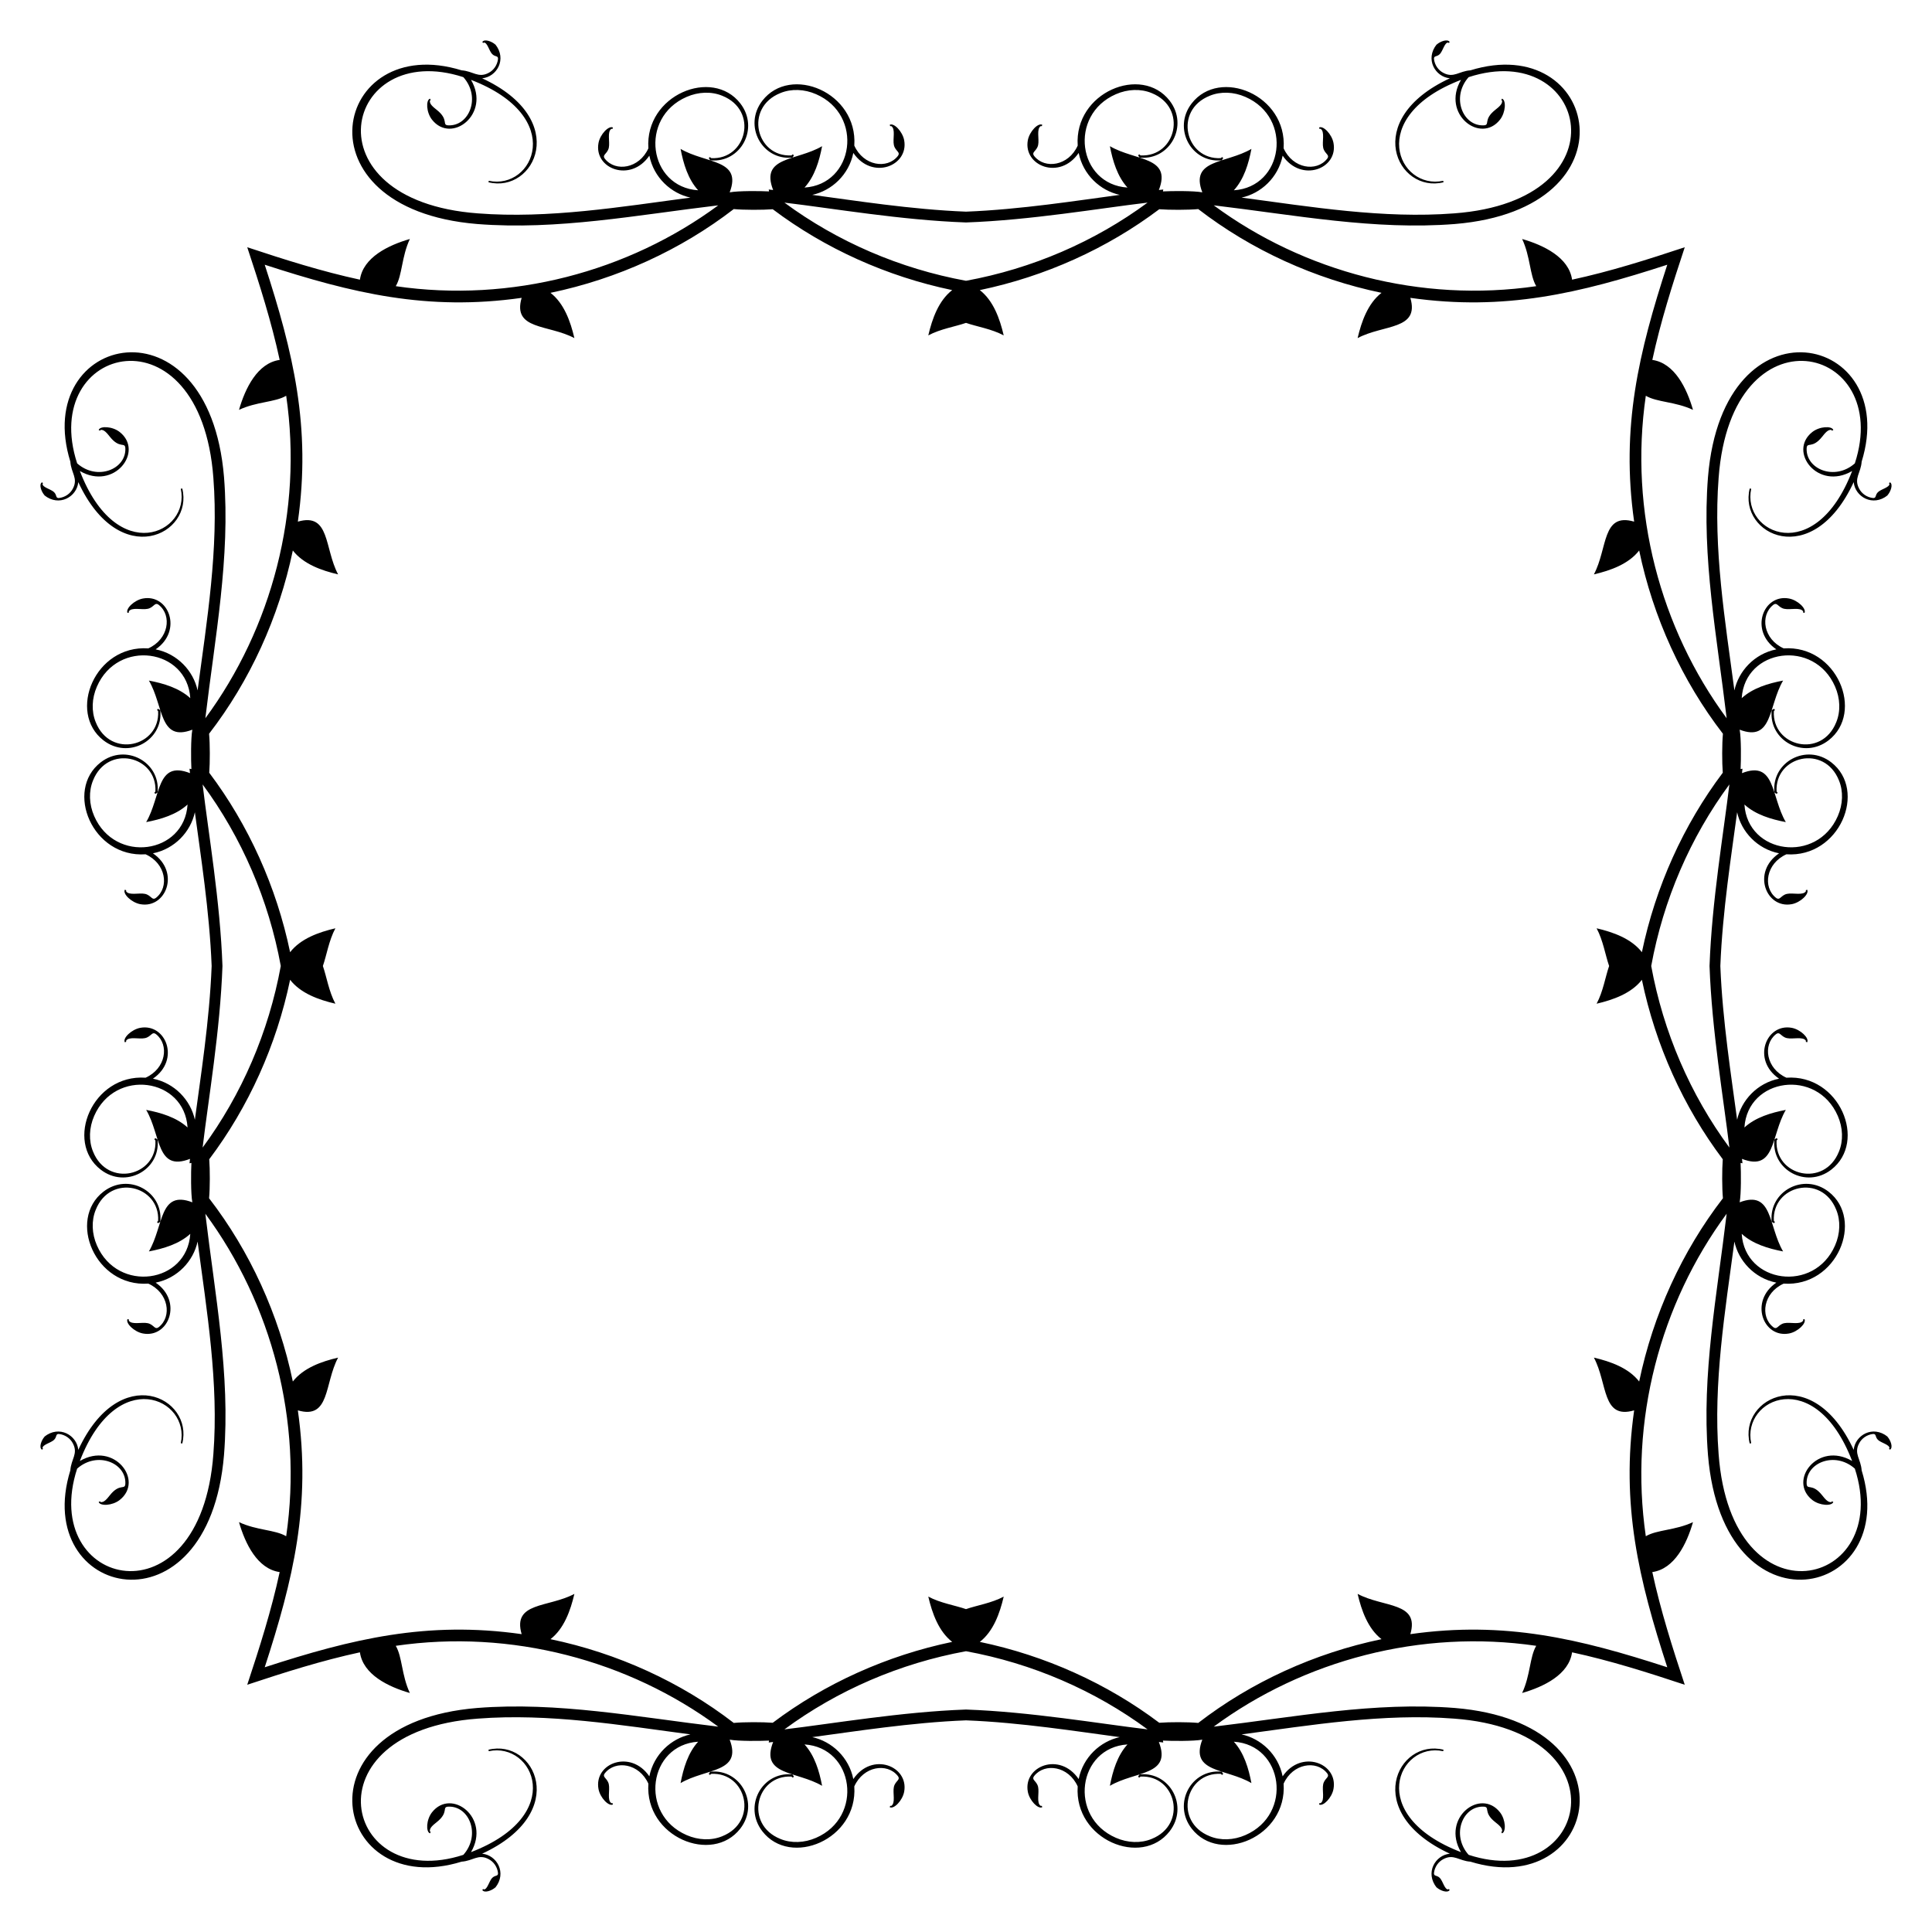
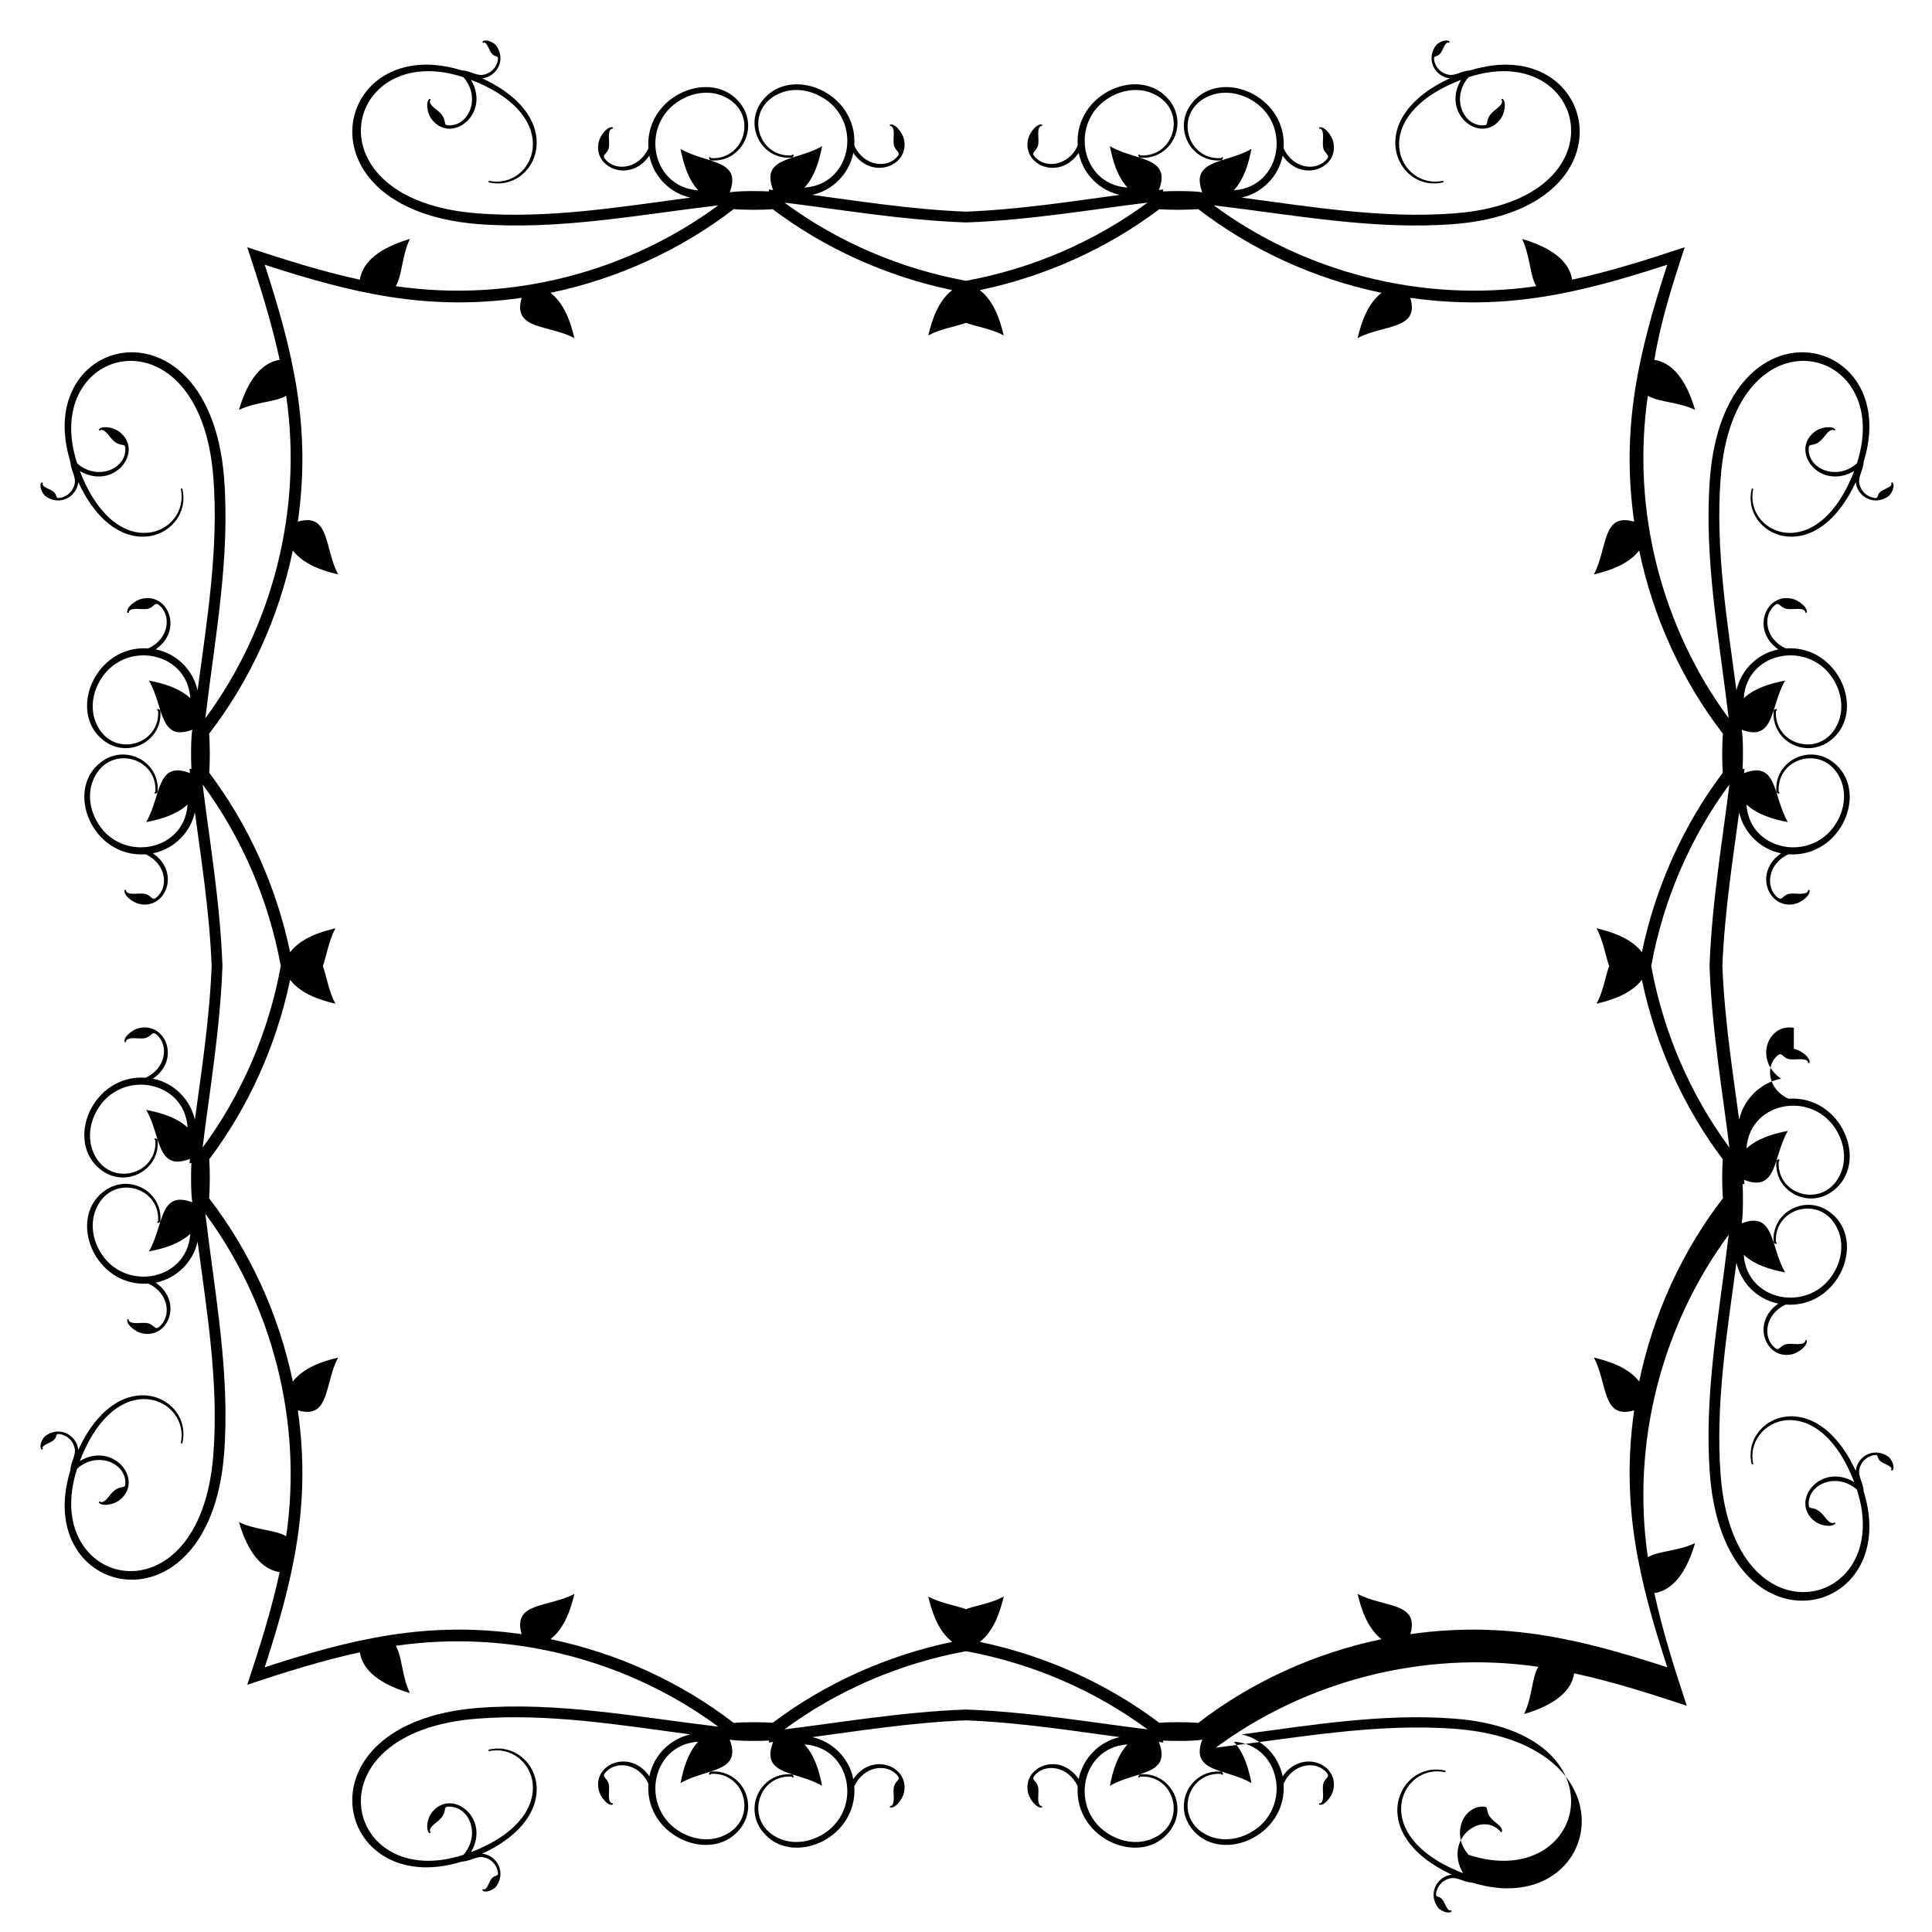
<svg xmlns="http://www.w3.org/2000/svg" version="1.1" id="Layer_1" x="0px" y="0px" viewBox="0 0 1669.899 1669.899" style="enable-background:new 0 0 1669.899 1669.899;" xml:space="preserve">
-   <path d="M1547.601,834.95c0.807,0.025,1.62,0.026,2.441,0C1549.221,834.924,1548.407,834.924,1547.601,834.95z M834.95,1547.601  c-0.025,0.807-0.026,1.62,0,2.441C834.975,1549.221,834.975,1548.407,834.95,1547.601z M122.299,834.95  c-0.807-0.025-1.621-0.026-2.441,0C120.678,834.975,121.492,834.975,122.299,834.95z M834.95,122.299  c0.025-0.807,0.026-1.621,0-2.441C834.924,120.678,834.924,121.492,834.95,122.299z M834.95,279.073  c9.426,3.286,21.945,5.142,32.593,10.811c-3.352-14.345-8.913-30.013-20.66-39.136c56.39-11.747,109.99-35.899,155.106-69.898  c8.732,0.674,24.994,0.695,33.702-0.139c45.803,35.325,100.545,60.337,158.405,72.391c-11.732,9.112-17.307,24.77-20.659,39.136  c22.513-11.996,53.707-6.848,45.588-34.789c81.689,11.602,146.351-4.015,222.065-28.64c-24.625,75.714-40.242,140.376-28.64,222.065  c-27.941-8.118-22.793,23.076-34.789,45.588c14.366-3.352,30.024-8.927,39.136-20.659c12.054,57.86,37.066,112.602,72.391,158.405  c-0.834,8.708-0.813,24.97-0.139,33.702c-33.999,45.115-58.151,98.716-69.898,155.106c-9.124-11.748-24.791-17.308-39.136-20.66  c5.669,10.648,7.525,23.167,10.811,32.593c-3.286,9.426-5.142,21.945-10.811,32.593c14.345-3.352,30.012-8.913,39.136-20.66  c11.747,56.39,35.899,109.99,69.898,155.106c-0.674,8.732-0.695,24.994,0.139,33.702c-35.325,45.803-60.337,100.545-72.391,158.405  c-9.112-11.732-24.77-17.307-39.136-20.659c11.996,22.513,6.848,53.707,34.789,45.588c-11.603,81.689,4.015,146.351,28.64,222.065  c-75.714-24.625-140.376-40.242-222.065-28.64c8.118-27.941-23.076-22.793-45.588-34.789c3.352,14.366,8.927,30.024,20.659,39.136  c-57.86,12.054-112.602,37.066-158.405,72.391c-8.708-0.834-24.97-0.813-33.702-0.139c-45.115-33.999-98.716-58.151-155.106-69.898  c11.748-9.124,17.308-24.791,20.66-39.136c-10.648,5.669-23.167,7.525-32.593,10.811c-9.426-3.286-21.945-5.142-32.593-10.811  c3.352,14.345,8.913,30.012,20.66,39.136c-56.39,11.747-109.99,35.899-155.106,69.898c-8.732-0.674-24.994-0.695-33.702,0.139  c-45.803-35.325-100.545-60.337-158.405-72.391c11.732-9.112,17.308-24.77,20.659-39.136c-22.513,11.996-53.707,6.848-45.588,34.789  c-81.689-11.603-146.351,4.015-222.065,28.64c24.625-75.714,40.242-140.376,28.64-222.065c27.941,8.118,22.793-23.076,34.789-45.588  c-14.366,3.352-30.024,8.927-39.136,20.659c-12.054-57.86-37.066-112.602-72.391-158.405c0.834-8.708,0.813-24.97,0.139-33.702  c33.999-45.115,58.151-98.716,69.898-155.106c9.124,11.748,24.791,17.308,39.136,20.66c-5.669-10.648-7.525-23.167-10.811-32.593  c3.286-9.426,5.142-21.945,10.811-32.593c-14.345,3.352-30.013,8.913-39.136,20.66c-11.747-56.39-35.899-109.99-69.898-155.106  c0.674-8.732,0.695-24.994-0.139-33.702c35.325-45.803,60.337-100.545,72.391-158.405c9.112,11.732,24.77,17.308,39.136,20.659  c-11.996-22.513-6.848-53.707-34.789-45.588c11.602-81.689-4.015-146.351-28.64-222.065c75.714,24.625,140.376,40.242,222.065,28.64  c-8.118,27.941,23.076,22.793,45.588,34.789c-3.352-14.366-8.927-30.024-20.659-39.136c57.86-12.054,112.602-37.066,158.405-72.391  c8.708,0.834,24.97,0.813,33.702,0.139c45.115,33.999,98.716,58.151,155.106,69.898c-11.748,9.124-17.308,24.791-20.66,39.136  C813.004,284.216,825.524,282.359,834.95,279.073z M1456.2,213.699c-32.208,10.679-64.455,20.927-97.39,28.034  c-2.742-19.272-24.536-29.794-43.164-35.161c7.214,15.395,6.445,31.007,12.178,40.786c-99.735,14.55-200.943-12.489-278.74-69.878  c70.017,8.304,138.984,21.665,208.469,16.137c159.188-13.179,123.519-166.885,13.349-132.826c-9.818,0.66-14.293,6.869-23.168,2.283  c-4.603-2.317-7.656-6.931-8.256-11.905c-0.396-3.452,2.637-1.66,5.302-4.754c2.401-2.787,3.935-9.645,6.821-9.645  c0.006,0,0.011,0,0.017,0l0.415,0.398l1.025-0.77c-1.667-3.188-8.532-0.482-11.245,2.11v-0.181  c-10.324,12.826-1.263,28.167,11.36,29.339c-77.407,35.918-45.091,99.854-5.465,89.86l-0.296-1.265  c-38.486,8.312-67.943-55.202,15.378-87.239c-17.288,29.557,16.93,55.815,33.728,34.401l0-0.001  c4.94-6.326,5.41-16.765,1.766-18.147l-0.654,1.1l0.665,0.571c0.559,2.887-2.749,5.516-5.95,8.061  c-10.673,8.484-4.145,13.022-9.848,13.331c-18.131,0.877-28.494-24.338-13.1-41.655c102.774-33.473,137.151,106.659-12.566,117.743  c-61.19,4.731-123.622-5.645-183.683-13.64c16.625-3.605,31.651-17.136,35.494-36.249c16.105,23.614,48.136,11.421,43.94-11.015  h-0.002c-1.385-7.439-8.834-15.229-12.47-13.301l0.396,1.217l0.867-0.122c3.988,2.334,1.192,11.314,2.314,16.394  c1.198,5.42,6.184,5.97,3.337,9.591c-9.163,11.495-29.613,8.49-37.541-9.1c3.132-46.141-55.299-70.065-79.484-38.788  c-16.708,21.606-0.259,51.516,25.593,49.189c0.307-0.028,0.567-0.179,0.711-0.415l0.97-1.583l-0.959-0.847l-1.161,0.928  c-30.466,1.61-41.233-41.265-9.462-53.933c9.322-3.824,20.539-3.452,30.778,1.023c41.407,18.031,32.873,77.928-10.001,80.701  c8.77-9.609,12.775-23.079,15.188-35.772c-21.89,12.86-53.423,8.794-42.453,37.548c-7.248-1.377-26.313-1.219-34.047-0.808  l0.312-1.642c-2.248,0.248-1.413,0.156-3.819,0.436c11.37-29.166-20.353-24.976-42.32-37.887  c2.408,12.69,6.424,26.169,15.187,35.772c-42.954-2.784-51.358-62.692-10.001-80.701c10.239-4.473,21.458-4.846,30.784-1.02  c31.607,12.601,21.172,55.531-9.469,53.93l-1.161-0.928l-0.96,0.846c0.82,1.34,0.961,1.934,1.68,1.999  c25.857,2.326,42.306-27.569,25.594-49.189c-24.269-31.381-82.6-7.264-79.485,38.789c-7.939,17.643-28.413,20.546-37.537,9.103  c-2.857-3.632,2.134-4.163,3.333-9.594c1.123-5.075-1.675-14.062,2.315-16.394l0.868,0.122l0.394-1.217  c-3.658-1.938-11.059,5.846-12.47,13.301H888.4c-4.153,22.201,27.626,34.951,43.939,11.016c3.79,18.835,18.58,32.57,35.493,36.248  c-36.149,4.813-85.421,12.661-132.882,14.509c-47.461-1.848-96.733-9.696-132.882-14.509c16.914-3.678,31.703-17.413,35.493-36.248  c16.313,23.936,48.092,11.185,43.939-11.016h-0.001c-1.41-7.455-8.812-15.239-12.47-13.301l0.394,1.217l0.868-0.122  c3.99,2.333,1.191,11.319,2.315,16.394c1.199,5.431,6.19,5.962,3.333,9.594c-9.124,11.443-29.597,8.54-37.537-9.103  c3.115-46.053-55.216-70.17-79.485-38.789c-16.712,21.62-0.262,51.515,25.594,49.189c0.718-0.065,0.86-0.66,1.68-1.999l-0.96-0.846  l-1.16,0.928c-30.641,1.601-41.076-41.33-9.469-53.93c9.326-3.827,20.545-3.453,30.784,1.02  c41.357,18.009,32.954,77.917-10.001,80.701c8.763-9.603,12.779-23.082,15.187-35.772c-21.967,12.911-53.69,8.721-42.32,37.887  c-2.406-0.28-1.571-0.188-3.819-0.436l0.312,1.642c-7.734-0.411-26.799-0.569-34.047,0.808  c10.969-28.753-20.564-24.688-42.453-37.548c2.413,12.693,6.418,26.163,15.188,35.772c-42.874-2.773-51.408-62.67-10.001-80.701  c10.238-4.475,21.456-4.846,30.778-1.023c31.771,12.668,21.004,55.542-9.462,53.933l-1.161-0.928l-0.959,0.847l0.97,1.583  c0.145,0.236,0.404,0.387,0.711,0.415c25.853,2.327,42.301-27.582,25.593-49.189c-24.185-31.277-82.616-7.353-79.484,38.788  c-7.928,17.589-28.378,20.595-37.541,9.1c-2.847-3.621,2.139-4.171,3.337-9.591c1.122-5.08-1.674-14.06,2.314-16.394l0.867,0.122  l0.396-1.217c-3.635-1.929-11.085,5.862-12.47,13.301h-0.002c-4.197,22.436,27.835,34.629,43.94,11.015  c3.843,19.113,18.869,32.644,35.494,36.249c-60.061,7.995-122.493,18.371-183.683,13.64  C263.353,173.342,297.73,33.21,400.504,66.683c15.394,17.317,5.031,42.532-13.1,41.655c-5.703-0.309,0.826-4.847-9.848-13.331  c-3.201-2.545-6.509-5.174-5.949-8.061l0.665-0.571l-0.654-1.1c-3.644,1.382-3.174,11.822,1.766,18.147l-0.001,0.001  c16.798,21.414,51.015-4.844,33.728-34.401c83.32,32.037,53.863,95.551,15.378,87.239l-0.296,1.265  c39.625,9.994,71.941-53.941-5.465-89.86c12.624-1.171,21.684-16.513,11.36-29.339v0.181c-2.713-2.592-9.578-5.298-11.245-2.11  l1.025,0.77l0.415-0.398c0.006,0,0.011,0,0.017,0c2.886,0,4.42,6.858,6.821,9.645c2.665,3.094,5.698,1.302,5.301,4.754  c-0.6,4.975-3.653,9.588-8.256,11.905c-8.875,4.586-13.35-1.622-23.168-2.283c-110.171-34.059-145.84,119.647,13.349,132.826  c69.485,5.527,138.452-7.834,208.469-16.137c-77.796,57.389-179.004,84.428-278.74,69.878c5.733-9.779,4.964-25.391,12.178-40.786  c-18.628,5.367-40.422,15.889-43.164,35.161c-32.934-7.107-65.181-17.355-97.39-28.034c10.679,32.209,20.927,64.455,28.034,97.39  c-19.272,2.742-29.794,24.537-35.161,43.164c15.395-7.214,31.007-6.445,40.786-12.178c14.55,99.735-12.489,200.943-69.878,278.74  c8.304-70.017,21.665-138.984,16.137-208.469C180.438,253.158,26.732,288.827,60.791,398.998c0.66,9.818,6.869,14.293,2.283,23.168  c-2.317,4.603-6.931,7.656-11.905,8.256c-3.452,0.396-1.66-2.637-4.754-5.301c-2.787-2.401-9.645-3.935-9.645-6.821  c0-0.006,0-0.011,0-0.017l0.398-0.415l-0.77-1.025c-3.188,1.667-0.482,8.532,2.11,11.245h-0.181  c12.826,10.324,28.167,1.263,29.339-11.36c35.918,77.407,99.854,45.091,89.86,5.465l-1.265,0.296  c8.312,38.486-55.202,67.943-87.239-15.378c29.557,17.288,55.815-16.93,34.401-33.728l-0.001,0.001  c-6.326-4.94-16.765-5.41-18.147-1.766l1.1,0.654l0.571-0.665c2.887-0.559,5.516,2.749,8.061,5.949  c8.484,10.673,13.022,4.145,13.331,9.848c0.877,18.131-24.338,28.494-41.655,13.1C33.21,297.73,173.342,263.353,184.426,413.071  c4.731,61.19-5.645,123.622-13.64,183.683c-3.605-16.625-17.136-31.651-36.249-35.494c23.614-16.105,11.421-48.136-11.015-43.94  v0.002c-7.439,1.385-15.229,8.834-13.301,12.47l1.217-0.396l-0.122-0.867c2.334-3.988,11.314-1.192,16.394-2.314  c5.42-1.198,5.97-6.184,9.591-3.337c11.495,9.163,8.49,29.613-9.1,37.541c-46.141-3.132-70.065,55.299-38.788,79.484  c21.606,16.708,51.516,0.259,49.189-25.593c-0.028-0.307-0.179-0.567-0.415-0.711l-1.583-0.97l-0.847,0.959l0.928,1.161  c1.61,30.466-41.265,41.233-53.933,9.462c-3.824-9.322-3.452-20.539,1.023-30.778c18.031-41.407,77.928-32.873,80.701,10.001  c-9.609-8.77-23.079-12.775-35.772-15.188c12.86,21.89,8.794,53.423,37.548,42.453c-1.377,7.248-1.219,26.313-0.808,34.047  l-1.642-0.312c0.248,2.248,0.156,1.413,0.436,3.819c-29.166-11.37-24.976,20.353-37.887,42.32  c12.69-2.408,26.169-6.424,35.772-15.187c-2.784,42.954-62.692,51.358-80.701,10.001c-4.473-10.239-4.846-21.458-1.02-30.784  c12.601-31.607,55.531-21.172,53.93,9.469l-0.928,1.16l0.846,0.96c1.34-0.82,1.934-0.962,1.999-1.68  c2.326-25.857-27.569-42.306-49.189-25.594c-31.381,24.269-7.264,82.6,38.789,79.485c17.643,7.939,20.546,28.413,9.103,37.537  c-3.632,2.857-4.163-2.134-9.594-3.333c-5.075-1.123-14.062,1.675-16.394-2.315l0.122-0.868l-1.217-0.394  c-1.938,3.658,5.846,11.059,13.301,12.47v0.001c22.201,4.153,34.951-27.626,11.016-43.939c18.835-3.79,32.57-18.579,36.248-35.493  c4.813,36.149,12.661,85.421,14.509,132.882c-1.848,47.462-9.696,96.733-14.509,132.882c-3.678-16.914-17.413-31.703-36.248-35.493  c23.936-16.313,11.185-48.092-11.016-43.939v0.001c-7.455,1.41-15.239,8.812-13.301,12.47l1.217-0.394l-0.122-0.868  c2.333-3.99,11.319-1.191,16.394-2.315c5.431-1.199,5.962-6.19,9.594-3.333c11.443,9.124,8.54,29.597-9.103,37.537  c-46.053-3.115-70.17,55.216-38.789,79.485c21.62,16.712,51.515,0.262,49.189-25.594c-0.065-0.718-0.66-0.86-1.999-1.68l-0.846,0.96  l0.928,1.161c1.601,30.641-41.33,41.076-53.93,9.469c-3.827-9.326-3.453-20.545,1.02-30.784  c18.009-41.357,77.917-32.954,80.701,10.001c-9.603-8.763-23.082-12.779-35.772-15.187c12.911,21.967,8.721,53.69,37.887,42.32  c-0.28,2.406-0.188,1.571-0.436,3.819l1.642-0.312c-0.411,7.734-0.569,26.799,0.808,34.047  c-28.753-10.969-24.688,20.564-37.548,42.453c12.693-2.413,26.163-6.418,35.772-15.188c-2.773,42.875-62.67,51.408-80.701,10.001  c-4.475-10.238-4.846-21.456-1.023-30.778c12.668-31.771,55.542-21.004,53.933,9.462l-0.928,1.161l0.847,0.959l1.583-0.97  c0.236-0.145,0.387-0.404,0.415-0.711c2.327-25.853-27.582-42.301-49.189-25.593c-31.277,24.185-7.353,82.616,38.788,79.484  c17.589,7.928,20.595,28.378,9.1,37.541c-3.621,2.847-4.171-2.139-9.591-3.337c-5.08-1.122-14.06,1.674-16.394-2.314l0.122-0.867  l-1.217-0.396c-1.929,3.635,5.862,11.085,13.301,12.47v0.002c22.436,4.197,34.629-27.835,11.015-43.94  c19.113-3.843,32.644-18.869,36.249-35.494c7.995,60.061,18.371,122.493,13.64,183.683  c-11.084,149.717-151.216,115.34-117.743,12.566c17.317-15.394,42.532-5.031,41.655,13.1c-0.309,5.703-4.847-0.826-13.331,9.848  c-2.545,3.201-5.174,6.509-8.061,5.95l-0.571-0.665l-1.1,0.654c1.382,3.644,11.822,3.174,18.147-1.766l0.001,0  c21.414-16.798-4.844-51.015-34.401-33.728c32.037-83.32,95.551-53.864,87.239-15.378l1.265,0.296  c9.994-39.625-53.941-71.941-89.86,5.465c-1.171-12.624-16.513-21.684-29.339-11.36h0.181c-2.592,2.713-5.298,9.578-2.11,11.245  l0.77-1.025l-0.398-0.415c0-0.006,0-0.011,0-0.017c0-2.886,6.858-4.42,9.645-6.821c3.094-2.665,1.302-5.698,4.754-5.302  c4.975,0.601,9.588,3.654,11.905,8.256c4.586,8.875-1.622,13.35-2.283,23.168c-34.059,110.171,119.647,145.84,132.826-13.349  c5.527-69.485-7.834-138.453-16.137-208.469c57.389,77.796,84.428,179.004,69.878,278.74c-9.779-5.733-25.391-4.964-40.786-12.178  c5.367,18.628,15.889,40.422,35.161,43.164c-7.107,32.934-17.355,65.181-28.034,97.39c32.209-10.679,64.455-20.927,97.39-28.034  c2.742,19.272,24.537,29.794,43.164,35.161c-7.214-15.395-6.445-31.007-12.178-40.786c99.735-14.55,200.943,12.489,278.74,69.878  c-70.017-8.304-138.984-21.665-208.469-16.137c-159.188,13.179-123.519,166.885-13.349,132.826  c9.818-0.66,14.293-6.869,23.168-2.282c4.603,2.317,7.656,6.93,8.256,11.905c0.396,3.452-2.637,1.66-5.301,4.754  c-2.401,2.787-3.935,9.645-6.821,9.645c-0.006,0-0.011,0-0.017,0l-0.415-0.398l-1.025,0.77c1.667,3.188,8.532,0.482,11.245-2.11  v0.181c10.324-12.826,1.263-28.167-11.36-29.339c77.407-35.918,45.091-99.854,5.465-89.86l0.296,1.265  c38.486-8.312,67.943,55.202-15.378,87.239c17.288-29.557-16.93-55.815-33.728-34.401l0.001,0c-4.94,6.326-5.41,16.765-1.766,18.147  l0.654-1.1l-0.665-0.571c-0.559-2.887,2.749-5.516,5.949-8.061c10.673-8.484,4.145-13.022,9.848-13.331  c18.131-0.877,28.494,24.338,13.1,41.655c-102.774,33.473-137.151-106.659,12.566-117.743c61.19-4.731,123.622,5.645,183.683,13.64  c-16.625,3.605-31.651,17.135-35.494,36.249c-16.105-23.614-48.136-11.421-43.94,11.015h0.002  c1.385,7.439,8.834,15.229,12.47,13.301l-0.396-1.217l-0.867,0.122c-3.988-2.334-1.192-11.314-2.314-16.394  c-1.198-5.42-6.184-5.97-3.337-9.591c9.163-11.495,29.613-8.49,37.541,9.1c-3.132,46.141,55.299,70.065,79.484,38.789  c16.708-21.606,0.259-51.516-25.593-49.189c-0.307,0.028-0.567,0.179-0.711,0.415l-0.97,1.583l0.959,0.847l1.161-0.928  c30.466-1.61,41.233,41.265,9.462,53.933c-9.322,3.824-20.539,3.453-30.778-1.023c-41.407-18.031-32.873-77.928,10.001-80.701  c-8.77,9.609-12.775,23.079-15.188,35.772c21.89-12.86,53.423-8.794,42.453-37.548c7.248,1.377,26.313,1.219,34.047,0.808  l-0.312,1.642c2.248-0.248,1.413-0.156,3.819-0.436c-11.37,29.166,20.353,24.976,42.32,37.887  c-2.408-12.69-6.424-26.169-15.187-35.772c42.954,2.784,51.358,62.692,10.001,80.702c-10.239,4.473-21.458,4.846-30.784,1.02  c-31.607-12.601-21.172-55.531,9.469-53.93l1.16,0.928l0.96-0.846c-0.82-1.339-0.962-1.934-1.68-1.999  c-25.857-2.326-42.306,27.569-25.594,49.189c24.269,31.381,82.6,7.264,79.485-38.789c7.939-17.643,28.413-20.547,37.537-9.103  c2.857,3.632-2.134,4.164-3.333,9.594c-1.123,5.075,1.675,14.062-2.315,16.394l-0.868-0.122l-0.394,1.217  c3.658,1.938,11.059-5.846,12.47-13.301h0.001c4.153-22.201-27.626-34.951-43.939-11.016c-3.79-18.835-18.579-32.57-35.493-36.248  c36.149-4.813,85.421-12.661,132.882-14.509c47.462,1.848,96.733,9.696,132.882,14.509c-16.914,3.678-31.703,17.413-35.493,36.248  c-16.313-23.936-48.092-11.185-43.939,11.016h0.001c1.41,7.455,8.812,15.239,12.47,13.301l-0.394-1.217l-0.868,0.122  c-3.99-2.333-1.191-11.319-2.315-16.394c-1.199-5.431-6.19-5.962-3.333-9.594c9.124-11.443,29.597-8.54,37.537,9.103  c-3.115,46.052,55.216,70.17,79.485,38.789c16.712-21.62,0.262-51.515-25.594-49.189c-0.718,0.065-0.86,0.66-1.68,1.999l0.96,0.846  l1.161-0.928c30.641-1.601,41.076,41.329,9.469,53.93c-9.326,3.827-20.545,3.453-30.784-1.02  c-41.357-18.009-32.954-77.917,10.001-80.702c-8.763,9.603-12.779,23.082-15.187,35.772c21.967-12.911,53.69-8.721,42.32-37.887  c2.406,0.28,1.571,0.188,3.819,0.436l-0.312-1.642c7.734,0.411,26.799,0.569,34.047-0.808  c-10.969,28.753,20.564,24.688,42.453,37.548c-2.413-12.693-6.418-26.163-15.188-35.772c42.875,2.773,51.408,62.67,10.001,80.701  c-10.238,4.475-21.456,4.846-30.778,1.023c-31.771-12.668-21.004-55.542,9.462-53.933l1.161,0.928l0.959-0.847l-0.97-1.583  c-0.145-0.236-0.404-0.387-0.711-0.415c-25.853-2.327-42.301,27.582-25.593,49.189c24.185,31.277,82.616,7.353,79.484-38.789  c7.928-17.589,28.378-20.595,37.541-9.1c2.847,3.621-2.139,4.171-3.337,9.591c-1.122,5.08,1.674,14.06-2.314,16.394l-0.867-0.122  l-0.396,1.217c3.635,1.929,11.085-5.861,12.47-13.301h0.002c4.197-22.436-27.835-34.629-43.94-11.015  c-3.843-19.113-18.869-32.644-35.494-36.249c60.061-7.995,122.493-18.371,183.683-13.64  c149.717,11.084,115.34,151.216,12.566,117.743c-15.394-17.317-5.031-42.532,13.1-41.655c5.703,0.309-0.826,4.847,9.848,13.331  c3.201,2.545,6.509,5.174,5.95,8.061l-0.665,0.571l0.654,1.1c3.644-1.382,3.174-11.822-1.766-18.147l0,0  c-16.798-21.414-51.015,4.844-33.728,34.401c-83.32-32.037-53.864-95.551-15.378-87.239l0.296-1.265  c-39.625-9.994-71.941,53.941,5.465,89.86c-12.624,1.171-21.684,16.512-11.36,29.339v-0.181c2.713,2.592,9.578,5.298,11.245,2.11  l-1.025-0.77l-0.415,0.398c-0.006,0-0.011,0-0.017,0c-2.886,0-4.42-6.858-6.821-9.645c-2.665-3.094-5.698-1.302-5.302-4.754  c0.601-4.975,3.654-9.588,8.256-11.905c8.875-4.586,13.35,1.622,23.168,2.282c110.171,34.059,145.84-119.647-13.349-132.826  c-69.485-5.527-138.453,7.834-208.469,16.137c77.796-57.389,179.004-84.428,278.74-69.878c-5.733,9.779-4.964,25.391-12.178,40.786  c18.628-5.367,40.422-15.889,43.164-35.161c32.934,7.107,65.181,17.355,97.39,28.034c-10.679-32.208-20.927-64.455-28.034-97.39  c19.272-2.742,29.794-24.536,35.161-43.164c-15.395,7.214-31.007,6.445-40.786,12.178c-14.55-99.735,12.489-200.943,69.878-278.74  c-8.304,70.017-21.665,138.984-16.137,208.469c13.179,159.188,166.885,123.519,132.826,13.349  c-0.66-9.818-6.869-14.293-2.282-23.168c2.317-4.603,6.93-7.656,11.905-8.256c3.452-0.396,1.66,2.637,4.754,5.302  c2.787,2.401,9.645,3.935,9.645,6.821c0,0.006,0,0.011,0,0.017l-0.398,0.415l0.77,1.025c3.188-1.667,0.482-8.532-2.11-11.245h0.181  c-12.826-10.324-28.167-1.263-29.339,11.36c-35.918-77.407-99.854-45.091-89.86-5.465l1.265-0.296  c-8.312-38.486,55.202-67.943,87.239,15.378c-29.557-17.288-55.815,16.93-34.401,33.728l0,0c6.326,4.94,16.765,5.41,18.147,1.766  l-1.1-0.654l-0.571,0.665c-2.887,0.559-5.516-2.749-8.061-5.95c-8.484-10.673-13.022-4.145-13.331-9.848  c-0.877-18.131,24.338-28.494,41.655-13.1c33.473,102.774-106.659,137.151-117.743-12.566c-4.731-61.19,5.645-123.622,13.64-183.683  c3.605,16.625,17.135,31.651,36.249,35.494c-23.614,16.105-11.421,48.136,11.015,43.94v-0.002  c7.439-1.385,15.229-8.834,13.301-12.47l-1.217,0.396l0.122,0.867c-2.334,3.988-11.314,1.192-16.394,2.314  c-5.42,1.198-5.97,6.184-9.591,3.337c-11.495-9.163-8.49-29.613,9.1-37.541c46.141,3.132,70.065-55.299,38.789-79.484  c-21.606-16.708-51.516-0.259-49.189,25.593c0.028,0.307,0.179,0.567,0.415,0.711l1.583,0.97l0.847-0.959l-0.928-1.161  c-1.61-30.466,41.265-41.233,53.933-9.462c3.824,9.322,3.453,20.539-1.023,30.778c-18.031,41.407-77.928,32.873-80.701-10.001  c9.609,8.77,23.079,12.775,35.772,15.188c-12.86-21.89-8.794-53.423-37.548-42.453c1.377-7.248,1.219-26.313,0.808-34.047  l1.642,0.312c-0.248-2.248-0.156-1.413-0.436-3.819c29.166,11.37,24.976-20.353,37.887-42.32  c-12.69,2.408-26.169,6.424-35.772,15.187c2.784-42.954,62.692-51.358,80.702-10.001c4.473,10.239,4.846,21.458,1.02,30.784  c-12.601,31.607-55.531,21.172-53.93-9.469l0.928-1.161l-0.846-0.96c-1.339,0.82-1.934,0.961-1.999,1.68  c-2.326,25.857,27.569,42.306,49.189,25.594c31.381-24.269,7.264-82.6-38.789-79.485c-17.643-7.939-20.547-28.413-9.103-37.537  c3.632-2.857,4.164,2.134,9.594,3.333c5.075,1.123,14.062-1.675,16.394,2.315l-0.122,0.868l1.217,0.394  c1.938-3.658-5.846-11.059-13.301-12.47V888.4c-22.201-4.153-34.951,27.626-11.016,43.939c-18.835,3.79-32.57,18.58-36.248,35.493  c-4.813-36.149-12.661-85.421-14.509-132.882c1.848-47.461,9.696-96.733,14.509-132.882c3.678,16.914,17.413,31.703,36.248,35.493  c-23.936,16.313-11.185,48.092,11.016,43.939v-0.001c7.455-1.41,15.239-8.812,13.301-12.47l-1.217,0.394l0.122,0.868  c-2.333,3.99-11.319,1.191-16.394,2.315c-5.431,1.199-5.962,6.19-9.594,3.333c-11.443-9.124-8.54-29.597,9.103-37.537  c46.052,3.115,70.17-55.216,38.789-79.485c-21.62-16.712-51.515-0.262-49.189,25.594c0.065,0.718,0.66,0.86,1.999,1.68l0.846-0.96  l-0.928-1.16c-1.601-30.641,41.329-41.076,53.93-9.469c3.827,9.326,3.453,20.545-1.02,30.784  c-18.009,41.357-77.917,32.954-80.702-10.001c9.603,8.763,23.082,12.779,35.772,15.187c-12.911-21.967-8.721-53.69-37.887-42.32  c0.28-2.406,0.188-1.571,0.436-3.819l-1.642,0.312c0.411-7.734,0.569-26.799-0.808-34.047  c28.753,10.969,24.688-20.564,37.548-42.453c-12.693,2.413-26.163,6.418-35.772,15.188c2.773-42.874,62.67-51.408,80.701-10.001  c4.475,10.238,4.846,21.456,1.023,30.778c-12.668,31.771-55.542,21.004-53.933-9.462l0.928-1.161l-0.847-0.959l-1.583,0.97  c-0.236,0.145-0.387,0.404-0.415,0.711c-2.327,25.853,27.582,42.301,49.189,25.593c31.277-24.185,7.353-82.616-38.789-79.484  c-17.589-7.928-20.595-28.378-9.1-37.541c3.621-2.847,4.171,2.139,9.591,3.337c5.08,1.122,14.06-1.674,16.394,2.314l-0.122,0.867  l1.217,0.396c1.929-3.635-5.861-11.085-13.301-12.47v-0.002c-22.436-4.197-34.629,27.835-11.015,43.94  c-19.113,3.843-32.644,18.869-36.249,35.494c-7.995-60.061-18.371-122.493-13.64-183.683  c11.084-149.717,151.216-115.34,117.743-12.566c-17.317,15.394-42.532,5.031-41.655-13.1c0.309-5.703,4.847,0.826,13.331-9.848  c2.545-3.201,5.174-6.509,8.061-5.949l0.571,0.665l1.1-0.654c-1.382-3.644-11.822-3.174-18.147,1.766l0-0.001  c-21.414,16.798,4.844,51.015,34.401,33.728c-32.037,83.32-95.551,53.863-87.239,15.378l-1.265-0.296  c-9.994,39.625,53.941,71.941,89.86-5.465c1.171,12.624,16.512,21.684,29.339,11.36h-0.181c2.592-2.713,5.298-9.578,2.11-11.245  l-0.77,1.025l0.398,0.415c0,0.006,0,0.011,0,0.017c0,2.886-6.858,4.42-9.645,6.821c-3.094,2.665-1.302,5.698-4.754,5.301  c-4.975-0.6-9.588-3.653-11.905-8.256c-4.586-8.875,1.622-13.35,2.282-23.168c34.059-110.171-119.647-145.84-132.826,13.349  c-5.527,69.485,7.834,138.452,16.137,208.469c-57.389-77.796-84.428-179.004-69.878-278.74c9.779,5.733,25.391,4.964,40.786,12.178  c-5.367-18.628-15.889-40.422-35.161-43.164C1435.273,278.155,1445.521,245.908,1456.2,213.699z M834.95,192.28  c55.948-1.969,115.112-12.192,156.945-17.154c-45.768,33.763-99.785,57.108-156.945,67.562  c-57.16-10.453-111.177-33.798-156.945-67.562C719.837,180.088,779.001,190.311,834.95,192.28z M192.28,834.95  c-1.969-55.948-12.192-115.112-17.154-156.945c33.763,45.768,57.108,99.785,67.562,156.945  c-10.453,57.16-33.798,111.177-67.562,156.945C180.088,950.062,190.311,890.898,192.28,834.95z M834.95,1477.619  c-55.948,1.969-115.112,12.192-156.945,17.154c45.768-33.763,99.785-57.108,156.945-67.562  c57.16,10.453,111.177,33.799,156.945,67.562C950.062,1489.811,890.898,1479.588,834.95,1477.619z M1477.619,834.95  c1.969,55.948,12.192,115.112,17.154,156.945c-33.763-45.768-57.108-99.785-67.562-156.945  c10.453-57.16,33.799-111.177,67.562-156.945C1489.811,719.837,1479.588,779.001,1477.619,834.95z" />
+   <path d="M1547.601,834.95c0.807,0.025,1.62,0.026,2.441,0C1549.221,834.924,1548.407,834.924,1547.601,834.95z M834.95,1547.601  c-0.025,0.807-0.026,1.62,0,2.441C834.975,1549.221,834.975,1548.407,834.95,1547.601z M122.299,834.95  c-0.807-0.025-1.621-0.026-2.441,0C120.678,834.975,121.492,834.975,122.299,834.95z M834.95,122.299  c0.025-0.807,0.026-1.621,0-2.441C834.924,120.678,834.924,121.492,834.95,122.299z M834.95,279.073  c9.426,3.286,21.945,5.142,32.593,10.811c-3.352-14.345-8.913-30.013-20.66-39.136c56.39-11.747,109.99-35.899,155.106-69.898  c8.732,0.674,24.994,0.695,33.702-0.139c45.803,35.325,100.545,60.337,158.405,72.391c-11.732,9.112-17.307,24.77-20.659,39.136  c22.513-11.996,53.707-6.848,45.588-34.789c81.689,11.602,146.351-4.015,222.065-28.64c-24.625,75.714-40.242,140.376-28.64,222.065  c-27.941-8.118-22.793,23.076-34.789,45.588c14.366-3.352,30.024-8.927,39.136-20.659c12.054,57.86,37.066,112.602,72.391,158.405  c-0.834,8.708-0.813,24.97-0.139,33.702c-33.999,45.115-58.151,98.716-69.898,155.106c-9.124-11.748-24.791-17.308-39.136-20.66  c5.669,10.648,7.525,23.167,10.811,32.593c-3.286,9.426-5.142,21.945-10.811,32.593c14.345-3.352,30.012-8.913,39.136-20.66  c11.747,56.39,35.899,109.99,69.898,155.106c-0.674,8.732-0.695,24.994,0.139,33.702c-35.325,45.803-60.337,100.545-72.391,158.405  c-9.112-11.732-24.77-17.307-39.136-20.659c11.996,22.513,6.848,53.707,34.789,45.588c-11.603,81.689,4.015,146.351,28.64,222.065  c-75.714-24.625-140.376-40.242-222.065-28.64c8.118-27.941-23.076-22.793-45.588-34.789c3.352,14.366,8.927,30.024,20.659,39.136  c-57.86,12.054-112.602,37.066-158.405,72.391c-8.708-0.834-24.97-0.813-33.702-0.139c-45.115-33.999-98.716-58.151-155.106-69.898  c11.748-9.124,17.308-24.791,20.66-39.136c-10.648,5.669-23.167,7.525-32.593,10.811c-9.426-3.286-21.945-5.142-32.593-10.811  c3.352,14.345,8.913,30.012,20.66,39.136c-56.39,11.747-109.99,35.899-155.106,69.898c-8.732-0.674-24.994-0.695-33.702,0.139  c-45.803-35.325-100.545-60.337-158.405-72.391c11.732-9.112,17.308-24.77,20.659-39.136c-22.513,11.996-53.707,6.848-45.588,34.789  c-81.689-11.603-146.351,4.015-222.065,28.64c24.625-75.714,40.242-140.376,28.64-222.065c27.941,8.118,22.793-23.076,34.789-45.588  c-14.366,3.352-30.024,8.927-39.136,20.659c-12.054-57.86-37.066-112.602-72.391-158.405c0.834-8.708,0.813-24.97,0.139-33.702  c33.999-45.115,58.151-98.716,69.898-155.106c9.124,11.748,24.791,17.308,39.136,20.66c-5.669-10.648-7.525-23.167-10.811-32.593  c3.286-9.426,5.142-21.945,10.811-32.593c-14.345,3.352-30.013,8.913-39.136,20.66c-11.747-56.39-35.899-109.99-69.898-155.106  c0.674-8.732,0.695-24.994-0.139-33.702c35.325-45.803,60.337-100.545,72.391-158.405c9.112,11.732,24.77,17.308,39.136,20.659  c-11.996-22.513-6.848-53.707-34.789-45.588c11.602-81.689-4.015-146.351-28.64-222.065c75.714,24.625,140.376,40.242,222.065,28.64  c-8.118,27.941,23.076,22.793,45.588,34.789c-3.352-14.366-8.927-30.024-20.659-39.136c57.86-12.054,112.602-37.066,158.405-72.391  c8.708,0.834,24.97,0.813,33.702,0.139c45.115,33.999,98.716,58.151,155.106,69.898c-11.748,9.124-17.308,24.791-20.66,39.136  C813.004,284.216,825.524,282.359,834.95,279.073z M1456.2,213.699c-32.208,10.679-64.455,20.927-97.39,28.034  c-2.742-19.272-24.536-29.794-43.164-35.161c7.214,15.395,6.445,31.007,12.178,40.786c-99.735,14.55-200.943-12.489-278.74-69.878  c70.017,8.304,138.984,21.665,208.469,16.137c159.188-13.179,123.519-166.885,13.349-132.826c-9.818,0.66-14.293,6.869-23.168,2.283  c-4.603-2.317-7.656-6.931-8.256-11.905c-0.396-3.452,2.637-1.66,5.302-4.754c2.401-2.787,3.935-9.645,6.821-9.645  c0.006,0,0.011,0,0.017,0l0.415,0.398l1.025-0.77c-1.667-3.188-8.532-0.482-11.245,2.11v-0.181  c-10.324,12.826-1.263,28.167,11.36,29.339c-77.407,35.918-45.091,99.854-5.465,89.86l-0.296-1.265  c-38.486,8.312-67.943-55.202,15.378-87.239c-17.288,29.557,16.93,55.815,33.728,34.401l0-0.001  c4.94-6.326,5.41-16.765,1.766-18.147l-0.654,1.1l0.665,0.571c0.559,2.887-2.749,5.516-5.95,8.061  c-10.673,8.484-4.145,13.022-9.848,13.331c-18.131,0.877-28.494-24.338-13.1-41.655c102.774-33.473,137.151,106.659-12.566,117.743  c-61.19,4.731-123.622-5.645-183.683-13.64c16.625-3.605,31.651-17.136,35.494-36.249c16.105,23.614,48.136,11.421,43.94-11.015  h-0.002c-1.385-7.439-8.834-15.229-12.47-13.301l0.396,1.217l0.867-0.122c3.988,2.334,1.192,11.314,2.314,16.394  c1.198,5.42,6.184,5.97,3.337,9.591c-9.163,11.495-29.613,8.49-37.541-9.1c3.132-46.141-55.299-70.065-79.484-38.788  c-16.708,21.606-0.259,51.516,25.593,49.189c0.307-0.028,0.567-0.179,0.711-0.415l0.97-1.583l-0.959-0.847l-1.161,0.928  c-30.466,1.61-41.233-41.265-9.462-53.933c9.322-3.824,20.539-3.452,30.778,1.023c41.407,18.031,32.873,77.928-10.001,80.701  c8.77-9.609,12.775-23.079,15.188-35.772c-21.89,12.86-53.423,8.794-42.453,37.548c-7.248-1.377-26.313-1.219-34.047-0.808  l0.312-1.642c-2.248,0.248-1.413,0.156-3.819,0.436c11.37-29.166-20.353-24.976-42.32-37.887  c2.408,12.69,6.424,26.169,15.187,35.772c-42.954-2.784-51.358-62.692-10.001-80.701c10.239-4.473,21.458-4.846,30.784-1.02  c31.607,12.601,21.172,55.531-9.469,53.93l-1.161-0.928l-0.96,0.846c0.82,1.34,0.961,1.934,1.68,1.999  c25.857,2.326,42.306-27.569,25.594-49.189c-24.269-31.381-82.6-7.264-79.485,38.789c-7.939,17.643-28.413,20.546-37.537,9.103  c-2.857-3.632,2.134-4.163,3.333-9.594c1.123-5.075-1.675-14.062,2.315-16.394l0.868,0.122l0.394-1.217  c-3.658-1.938-11.059,5.846-12.47,13.301H888.4c-4.153,22.201,27.626,34.951,43.939,11.016c3.79,18.835,18.58,32.57,35.493,36.248  c-36.149,4.813-85.421,12.661-132.882,14.509c-47.461-1.848-96.733-9.696-132.882-14.509c16.914-3.678,31.703-17.413,35.493-36.248  c16.313,23.936,48.092,11.185,43.939-11.016h-0.001c-1.41-7.455-8.812-15.239-12.47-13.301l0.394,1.217l0.868-0.122  c3.99,2.333,1.191,11.319,2.315,16.394c1.199,5.431,6.19,5.962,3.333,9.594c-9.124,11.443-29.597,8.54-37.537-9.103  c3.115-46.053-55.216-70.17-79.485-38.789c-16.712,21.62-0.262,51.515,25.594,49.189c0.718-0.065,0.86-0.66,1.68-1.999l-0.96-0.846  l-1.16,0.928c-30.641,1.601-41.076-41.33-9.469-53.93c9.326-3.827,20.545-3.453,30.784,1.02  c41.357,18.009,32.954,77.917-10.001,80.701c8.763-9.603,12.779-23.082,15.187-35.772c-21.967,12.911-53.69,8.721-42.32,37.887  c-2.406-0.28-1.571-0.188-3.819-0.436l0.312,1.642c-7.734-0.411-26.799-0.569-34.047,0.808  c10.969-28.753-20.564-24.688-42.453-37.548c2.413,12.693,6.418,26.163,15.188,35.772c-42.874-2.773-51.408-62.67-10.001-80.701  c10.238-4.475,21.456-4.846,30.778-1.023c31.771,12.668,21.004,55.542-9.462,53.933l-1.161-0.928l-0.959,0.847l0.97,1.583  c0.145,0.236,0.404,0.387,0.711,0.415c25.853,2.327,42.301-27.582,25.593-49.189c-24.185-31.277-82.616-7.353-79.484,38.788  c-7.928,17.589-28.378,20.595-37.541,9.1c-2.847-3.621,2.139-4.171,3.337-9.591c1.122-5.08-1.674-14.06,2.314-16.394l0.867,0.122  l0.396-1.217c-3.635-1.929-11.085,5.862-12.47,13.301h-0.002c-4.197,22.436,27.835,34.629,43.94,11.015  c3.843,19.113,18.869,32.644,35.494,36.249c-60.061,7.995-122.493,18.371-183.683,13.64  C263.353,173.342,297.73,33.21,400.504,66.683c15.394,17.317,5.031,42.532-13.1,41.655c-5.703-0.309,0.826-4.847-9.848-13.331  c-3.201-2.545-6.509-5.174-5.949-8.061l0.665-0.571l-0.654-1.1c-3.644,1.382-3.174,11.822,1.766,18.147l-0.001,0.001  c16.798,21.414,51.015-4.844,33.728-34.401c83.32,32.037,53.863,95.551,15.378,87.239l-0.296,1.265  c39.625,9.994,71.941-53.941-5.465-89.86c12.624-1.171,21.684-16.513,11.36-29.339v0.181c-2.713-2.592-9.578-5.298-11.245-2.11  l1.025,0.77l0.415-0.398c0.006,0,0.011,0,0.017,0c2.886,0,4.42,6.858,6.821,9.645c2.665,3.094,5.698,1.302,5.301,4.754  c-0.6,4.975-3.653,9.588-8.256,11.905c-8.875,4.586-13.35-1.622-23.168-2.283c-110.171-34.059-145.84,119.647,13.349,132.826  c69.485,5.527,138.452-7.834,208.469-16.137c-77.796,57.389-179.004,84.428-278.74,69.878c5.733-9.779,4.964-25.391,12.178-40.786  c-18.628,5.367-40.422,15.889-43.164,35.161c-32.934-7.107-65.181-17.355-97.39-28.034c10.679,32.209,20.927,64.455,28.034,97.39  c-19.272,2.742-29.794,24.537-35.161,43.164c15.395-7.214,31.007-6.445,40.786-12.178c14.55,99.735-12.489,200.943-69.878,278.74  c8.304-70.017,21.665-138.984,16.137-208.469C180.438,253.158,26.732,288.827,60.791,398.998c0.66,9.818,6.869,14.293,2.283,23.168  c-2.317,4.603-6.931,7.656-11.905,8.256c-3.452,0.396-1.66-2.637-4.754-5.301c-2.787-2.401-9.645-3.935-9.645-6.821  c0-0.006,0-0.011,0-0.017l0.398-0.415l-0.77-1.025c-3.188,1.667-0.482,8.532,2.11,11.245h-0.181  c12.826,10.324,28.167,1.263,29.339-11.36c35.918,77.407,99.854,45.091,89.86,5.465l-1.265,0.296  c8.312,38.486-55.202,67.943-87.239-15.378c29.557,17.288,55.815-16.93,34.401-33.728l-0.001,0.001  c-6.326-4.94-16.765-5.41-18.147-1.766l1.1,0.654l0.571-0.665c2.887-0.559,5.516,2.749,8.061,5.949  c8.484,10.673,13.022,4.145,13.331,9.848c0.877,18.131-24.338,28.494-41.655,13.1C33.21,297.73,173.342,263.353,184.426,413.071  c4.731,61.19-5.645,123.622-13.64,183.683c-3.605-16.625-17.136-31.651-36.249-35.494c23.614-16.105,11.421-48.136-11.015-43.94  v0.002c-7.439,1.385-15.229,8.834-13.301,12.47l1.217-0.396l-0.122-0.867c2.334-3.988,11.314-1.192,16.394-2.314  c5.42-1.198,5.97-6.184,9.591-3.337c11.495,9.163,8.49,29.613-9.1,37.541c-46.141-3.132-70.065,55.299-38.788,79.484  c21.606,16.708,51.516,0.259,49.189-25.593c-0.028-0.307-0.179-0.567-0.415-0.711l-1.583-0.97l-0.847,0.959l0.928,1.161  c1.61,30.466-41.265,41.233-53.933,9.462c-3.824-9.322-3.452-20.539,1.023-30.778c18.031-41.407,77.928-32.873,80.701,10.001  c-9.609-8.77-23.079-12.775-35.772-15.188c12.86,21.89,8.794,53.423,37.548,42.453c-1.377,7.248-1.219,26.313-0.808,34.047  l-1.642-0.312c0.248,2.248,0.156,1.413,0.436,3.819c-29.166-11.37-24.976,20.353-37.887,42.32  c12.69-2.408,26.169-6.424,35.772-15.187c-2.784,42.954-62.692,51.358-80.701,10.001c-4.473-10.239-4.846-21.458-1.02-30.784  c12.601-31.607,55.531-21.172,53.93,9.469l-0.928,1.16l0.846,0.96c1.34-0.82,1.934-0.962,1.999-1.68  c2.326-25.857-27.569-42.306-49.189-25.594c-31.381,24.269-7.264,82.6,38.789,79.485c17.643,7.939,20.546,28.413,9.103,37.537  c-3.632,2.857-4.163-2.134-9.594-3.333c-5.075-1.123-14.062,1.675-16.394-2.315l0.122-0.868l-1.217-0.394  c-1.938,3.658,5.846,11.059,13.301,12.47v0.001c22.201,4.153,34.951-27.626,11.016-43.939c18.835-3.79,32.57-18.579,36.248-35.493  c4.813,36.149,12.661,85.421,14.509,132.882c-1.848,47.462-9.696,96.733-14.509,132.882c-3.678-16.914-17.413-31.703-36.248-35.493  c23.936-16.313,11.185-48.092-11.016-43.939v0.001c-7.455,1.41-15.239,8.812-13.301,12.47l1.217-0.394l-0.122-0.868  c2.333-3.99,11.319-1.191,16.394-2.315c5.431-1.199,5.962-6.19,9.594-3.333c11.443,9.124,8.54,29.597-9.103,37.537  c-46.053-3.115-70.17,55.216-38.789,79.485c21.62,16.712,51.515,0.262,49.189-25.594c-0.065-0.718-0.66-0.86-1.999-1.68l-0.846,0.96  l0.928,1.161c1.601,30.641-41.33,41.076-53.93,9.469c-3.827-9.326-3.453-20.545,1.02-30.784  c18.009-41.357,77.917-32.954,80.701,10.001c-9.603-8.763-23.082-12.779-35.772-15.187c12.911,21.967,8.721,53.69,37.887,42.32  c-0.28,2.406-0.188,1.571-0.436,3.819l1.642-0.312c-0.411,7.734-0.569,26.799,0.808,34.047  c-28.753-10.969-24.688,20.564-37.548,42.453c12.693-2.413,26.163-6.418,35.772-15.188c-2.773,42.875-62.67,51.408-80.701,10.001  c-4.475-10.238-4.846-21.456-1.023-30.778c12.668-31.771,55.542-21.004,53.933,9.462l-0.928,1.161l0.847,0.959l1.583-0.97  c0.236-0.145,0.387-0.404,0.415-0.711c2.327-25.853-27.582-42.301-49.189-25.593c-31.277,24.185-7.353,82.616,38.788,79.484  c17.589,7.928,20.595,28.378,9.1,37.541c-3.621,2.847-4.171-2.139-9.591-3.337c-5.08-1.122-14.06,1.674-16.394-2.314l0.122-0.867  l-1.217-0.396c-1.929,3.635,5.862,11.085,13.301,12.47v0.002c22.436,4.197,34.629-27.835,11.015-43.94  c19.113-3.843,32.644-18.869,36.249-35.494c7.995,60.061,18.371,122.493,13.64,183.683  c-11.084,149.717-151.216,115.34-117.743,12.566c17.317-15.394,42.532-5.031,41.655,13.1c-0.309,5.703-4.847-0.826-13.331,9.848  c-2.545,3.201-5.174,6.509-8.061,5.95l-0.571-0.665l-1.1,0.654c1.382,3.644,11.822,3.174,18.147-1.766l0.001,0  c21.414-16.798-4.844-51.015-34.401-33.728c32.037-83.32,95.551-53.864,87.239-15.378l1.265,0.296  c9.994-39.625-53.941-71.941-89.86,5.465c-1.171-12.624-16.513-21.684-29.339-11.36h0.181c-2.592,2.713-5.298,9.578-2.11,11.245  l0.77-1.025l-0.398-0.415c0-0.006,0-0.011,0-0.017c0-2.886,6.858-4.42,9.645-6.821c3.094-2.665,1.302-5.698,4.754-5.302  c4.975,0.601,9.588,3.654,11.905,8.256c4.586,8.875-1.622,13.35-2.283,23.168c-34.059,110.171,119.647,145.84,132.826-13.349  c5.527-69.485-7.834-138.453-16.137-208.469c57.389,77.796,84.428,179.004,69.878,278.74c-9.779-5.733-25.391-4.964-40.786-12.178  c5.367,18.628,15.889,40.422,35.161,43.164c-7.107,32.934-17.355,65.181-28.034,97.39c32.209-10.679,64.455-20.927,97.39-28.034  c2.742,19.272,24.537,29.794,43.164,35.161c-7.214-15.395-6.445-31.007-12.178-40.786c99.735-14.55,200.943,12.489,278.74,69.878  c-70.017-8.304-138.984-21.665-208.469-16.137c-159.188,13.179-123.519,166.885-13.349,132.826  c9.818-0.66,14.293-6.869,23.168-2.282c4.603,2.317,7.656,6.93,8.256,11.905c0.396,3.452-2.637,1.66-5.301,4.754  c-2.401,2.787-3.935,9.645-6.821,9.645c-0.006,0-0.011,0-0.017,0l-0.415-0.398l-1.025,0.77c1.667,3.188,8.532,0.482,11.245-2.11  v0.181c10.324-12.826,1.263-28.167-11.36-29.339c77.407-35.918,45.091-99.854,5.465-89.86l0.296,1.265  c38.486-8.312,67.943,55.202-15.378,87.239c17.288-29.557-16.93-55.815-33.728-34.401l0.001,0c-4.94,6.326-5.41,16.765-1.766,18.147  l0.654-1.1l-0.665-0.571c-0.559-2.887,2.749-5.516,5.949-8.061c10.673-8.484,4.145-13.022,9.848-13.331  c18.131-0.877,28.494,24.338,13.1,41.655c-102.774,33.473-137.151-106.659,12.566-117.743c61.19-4.731,123.622,5.645,183.683,13.64  c-16.625,3.605-31.651,17.135-35.494,36.249c-16.105-23.614-48.136-11.421-43.94,11.015h0.002  c1.385,7.439,8.834,15.229,12.47,13.301l-0.396-1.217l-0.867,0.122c-3.988-2.334-1.192-11.314-2.314-16.394  c-1.198-5.42-6.184-5.97-3.337-9.591c9.163-11.495,29.613-8.49,37.541,9.1c-3.132,46.141,55.299,70.065,79.484,38.789  c16.708-21.606,0.259-51.516-25.593-49.189c-0.307,0.028-0.567,0.179-0.711,0.415l-0.97,1.583l0.959,0.847l1.161-0.928  c30.466-1.61,41.233,41.265,9.462,53.933c-9.322,3.824-20.539,3.453-30.778-1.023c-41.407-18.031-32.873-77.928,10.001-80.701  c-8.77,9.609-12.775,23.079-15.188,35.772c21.89-12.86,53.423-8.794,42.453-37.548c7.248,1.377,26.313,1.219,34.047,0.808  l-0.312,1.642c2.248-0.248,1.413-0.156,3.819-0.436c-11.37,29.166,20.353,24.976,42.32,37.887  c-2.408-12.69-6.424-26.169-15.187-35.772c42.954,2.784,51.358,62.692,10.001,80.702c-10.239,4.473-21.458,4.846-30.784,1.02  c-31.607-12.601-21.172-55.531,9.469-53.93l1.16,0.928l0.96-0.846c-0.82-1.339-0.962-1.934-1.68-1.999  c-25.857-2.326-42.306,27.569-25.594,49.189c24.269,31.381,82.6,7.264,79.485-38.789c7.939-17.643,28.413-20.547,37.537-9.103  c2.857,3.632-2.134,4.164-3.333,9.594c-1.123,5.075,1.675,14.062-2.315,16.394l-0.868-0.122l-0.394,1.217  c3.658,1.938,11.059-5.846,12.47-13.301h0.001c4.153-22.201-27.626-34.951-43.939-11.016c-3.79-18.835-18.579-32.57-35.493-36.248  c36.149-4.813,85.421-12.661,132.882-14.509c47.462,1.848,96.733,9.696,132.882,14.509c-16.914,3.678-31.703,17.413-35.493,36.248  c-16.313-23.936-48.092-11.185-43.939,11.016h0.001c1.41,7.455,8.812,15.239,12.47,13.301l-0.394-1.217l-0.868,0.122  c-3.99-2.333-1.191-11.319-2.315-16.394c-1.199-5.431-6.19-5.962-3.333-9.594c9.124-11.443,29.597-8.54,37.537,9.103  c-3.115,46.052,55.216,70.17,79.485,38.789c16.712-21.62,0.262-51.515-25.594-49.189c-0.718,0.065-0.86,0.66-1.68,1.999l0.96,0.846  l1.161-0.928c30.641-1.601,41.076,41.329,9.469,53.93c-9.326,3.827-20.545,3.453-30.784-1.02  c-41.357-18.009-32.954-77.917,10.001-80.702c-8.763,9.603-12.779,23.082-15.187,35.772c21.967-12.911,53.69-8.721,42.32-37.887  c2.406,0.28,1.571,0.188,3.819,0.436l-0.312-1.642c7.734,0.411,26.799,0.569,34.047-0.808  c-10.969,28.753,20.564,24.688,42.453,37.548c-2.413-12.693-6.418-26.163-15.188-35.772c42.875,2.773,51.408,62.67,10.001,80.701  c-10.238,4.475-21.456,4.846-30.778,1.023c-31.771-12.668-21.004-55.542,9.462-53.933l1.161,0.928l0.959-0.847l-0.97-1.583  c-0.145-0.236-0.404-0.387-0.711-0.415c-25.853-2.327-42.301,27.582-25.593,49.189c24.185,31.277,82.616,7.353,79.484-38.789  c7.928-17.589,28.378-20.595,37.541-9.1c2.847,3.621-2.139,4.171-3.337,9.591c-1.122,5.08,1.674,14.06-2.314,16.394l-0.867-0.122  l-0.396,1.217c3.635,1.929,11.085-5.861,12.47-13.301h0.002c4.197-22.436-27.835-34.629-43.94-11.015  c-3.843-19.113-18.869-32.644-35.494-36.249c60.061-7.995,122.493-18.371,183.683-13.64  c149.717,11.084,115.34,151.216,12.566,117.743c-15.394-17.317-5.031-42.532,13.1-41.655c5.703,0.309-0.826,4.847,9.848,13.331  c3.201,2.545,6.509,5.174,5.95,8.061l-0.665,0.571l0.654,1.1l0,0  c-16.798-21.414-51.015,4.844-33.728,34.401c-83.32-32.037-53.864-95.551-15.378-87.239l0.296-1.265  c-39.625-9.994-71.941,53.941,5.465,89.86c-12.624,1.171-21.684,16.512-11.36,29.339v-0.181c2.713,2.592,9.578,5.298,11.245,2.11  l-1.025-0.77l-0.415,0.398c-0.006,0-0.011,0-0.017,0c-2.886,0-4.42-6.858-6.821-9.645c-2.665-3.094-5.698-1.302-5.302-4.754  c0.601-4.975,3.654-9.588,8.256-11.905c8.875-4.586,13.35,1.622,23.168,2.282c110.171,34.059,145.84-119.647-13.349-132.826  c-69.485-5.527-138.453,7.834-208.469,16.137c77.796-57.389,179.004-84.428,278.74-69.878c-5.733,9.779-4.964,25.391-12.178,40.786  c18.628-5.367,40.422-15.889,43.164-35.161c32.934,7.107,65.181,17.355,97.39,28.034c-10.679-32.208-20.927-64.455-28.034-97.39  c19.272-2.742,29.794-24.536,35.161-43.164c-15.395,7.214-31.007,6.445-40.786,12.178c-14.55-99.735,12.489-200.943,69.878-278.74  c-8.304,70.017-21.665,138.984-16.137,208.469c13.179,159.188,166.885,123.519,132.826,13.349  c-0.66-9.818-6.869-14.293-2.282-23.168c2.317-4.603,6.93-7.656,11.905-8.256c3.452-0.396,1.66,2.637,4.754,5.302  c2.787,2.401,9.645,3.935,9.645,6.821c0,0.006,0,0.011,0,0.017l-0.398,0.415l0.77,1.025c3.188-1.667,0.482-8.532-2.11-11.245h0.181  c-12.826-10.324-28.167-1.263-29.339,11.36c-35.918-77.407-99.854-45.091-89.86-5.465l1.265-0.296  c-8.312-38.486,55.202-67.943,87.239,15.378c-29.557-17.288-55.815,16.93-34.401,33.728l0,0c6.326,4.94,16.765,5.41,18.147,1.766  l-1.1-0.654l-0.571,0.665c-2.887,0.559-5.516-2.749-8.061-5.95c-8.484-10.673-13.022-4.145-13.331-9.848  c-0.877-18.131,24.338-28.494,41.655-13.1c33.473,102.774-106.659,137.151-117.743-12.566c-4.731-61.19,5.645-123.622,13.64-183.683  c3.605,16.625,17.135,31.651,36.249,35.494c-23.614,16.105-11.421,48.136,11.015,43.94v-0.002  c7.439-1.385,15.229-8.834,13.301-12.47l-1.217,0.396l0.122,0.867c-2.334,3.988-11.314,1.192-16.394,2.314  c-5.42,1.198-5.97,6.184-9.591,3.337c-11.495-9.163-8.49-29.613,9.1-37.541c46.141,3.132,70.065-55.299,38.789-79.484  c-21.606-16.708-51.516-0.259-49.189,25.593c0.028,0.307,0.179,0.567,0.415,0.711l1.583,0.97l0.847-0.959l-0.928-1.161  c-1.61-30.466,41.265-41.233,53.933-9.462c3.824,9.322,3.453,20.539-1.023,30.778c-18.031,41.407-77.928,32.873-80.701-10.001  c9.609,8.77,23.079,12.775,35.772,15.188c-12.86-21.89-8.794-53.423-37.548-42.453c1.377-7.248,1.219-26.313,0.808-34.047  l1.642,0.312c-0.248-2.248-0.156-1.413-0.436-3.819c29.166,11.37,24.976-20.353,37.887-42.32  c-12.69,2.408-26.169,6.424-35.772,15.187c2.784-42.954,62.692-51.358,80.702-10.001c4.473,10.239,4.846,21.458,1.02,30.784  c-12.601,31.607-55.531,21.172-53.93-9.469l0.928-1.161l-0.846-0.96c-1.339,0.82-1.934,0.961-1.999,1.68  c-2.326,25.857,27.569,42.306,49.189,25.594c31.381-24.269,7.264-82.6-38.789-79.485c-17.643-7.939-20.547-28.413-9.103-37.537  c3.632-2.857,4.164,2.134,9.594,3.333c5.075,1.123,14.062-1.675,16.394,2.315l-0.122,0.868l1.217,0.394  c1.938-3.658-5.846-11.059-13.301-12.47V888.4c-22.201-4.153-34.951,27.626-11.016,43.939c-18.835,3.79-32.57,18.58-36.248,35.493  c-4.813-36.149-12.661-85.421-14.509-132.882c1.848-47.461,9.696-96.733,14.509-132.882c3.678,16.914,17.413,31.703,36.248,35.493  c-23.936,16.313-11.185,48.092,11.016,43.939v-0.001c7.455-1.41,15.239-8.812,13.301-12.47l-1.217,0.394l0.122,0.868  c-2.333,3.99-11.319,1.191-16.394,2.315c-5.431,1.199-5.962,6.19-9.594,3.333c-11.443-9.124-8.54-29.597,9.103-37.537  c46.052,3.115,70.17-55.216,38.789-79.485c-21.62-16.712-51.515-0.262-49.189,25.594c0.065,0.718,0.66,0.86,1.999,1.68l0.846-0.96  l-0.928-1.16c-1.601-30.641,41.329-41.076,53.93-9.469c3.827,9.326,3.453,20.545-1.02,30.784  c-18.009,41.357-77.917,32.954-80.702-10.001c9.603,8.763,23.082,12.779,35.772,15.187c-12.911-21.967-8.721-53.69-37.887-42.32  c0.28-2.406,0.188-1.571,0.436-3.819l-1.642,0.312c0.411-7.734,0.569-26.799-0.808-34.047  c28.753,10.969,24.688-20.564,37.548-42.453c-12.693,2.413-26.163,6.418-35.772,15.188c2.773-42.874,62.67-51.408,80.701-10.001  c4.475,10.238,4.846,21.456,1.023,30.778c-12.668,31.771-55.542,21.004-53.933-9.462l0.928-1.161l-0.847-0.959l-1.583,0.97  c-0.236,0.145-0.387,0.404-0.415,0.711c-2.327,25.853,27.582,42.301,49.189,25.593c31.277-24.185,7.353-82.616-38.789-79.484  c-17.589-7.928-20.595-28.378-9.1-37.541c3.621-2.847,4.171,2.139,9.591,3.337c5.08,1.122,14.06-1.674,16.394,2.314l-0.122,0.867  l1.217,0.396c1.929-3.635-5.861-11.085-13.301-12.47v-0.002c-22.436-4.197-34.629,27.835-11.015,43.94  c-19.113,3.843-32.644,18.869-36.249,35.494c-7.995-60.061-18.371-122.493-13.64-183.683  c11.084-149.717,151.216-115.34,117.743-12.566c-17.317,15.394-42.532,5.031-41.655-13.1c0.309-5.703,4.847,0.826,13.331-9.848  c2.545-3.201,5.174-6.509,8.061-5.949l0.571,0.665l1.1-0.654c-1.382-3.644-11.822-3.174-18.147,1.766l0-0.001  c-21.414,16.798,4.844,51.015,34.401,33.728c-32.037,83.32-95.551,53.863-87.239,15.378l-1.265-0.296  c-9.994,39.625,53.941,71.941,89.86-5.465c1.171,12.624,16.512,21.684,29.339,11.36h-0.181c2.592-2.713,5.298-9.578,2.11-11.245  l-0.77,1.025l0.398,0.415c0,0.006,0,0.011,0,0.017c0,2.886-6.858,4.42-9.645,6.821c-3.094,2.665-1.302,5.698-4.754,5.301  c-4.975-0.6-9.588-3.653-11.905-8.256c-4.586-8.875,1.622-13.35,2.282-23.168c34.059-110.171-119.647-145.84-132.826,13.349  c-5.527,69.485,7.834,138.452,16.137,208.469c-57.389-77.796-84.428-179.004-69.878-278.74c9.779,5.733,25.391,4.964,40.786,12.178  c-5.367-18.628-15.889-40.422-35.161-43.164C1435.273,278.155,1445.521,245.908,1456.2,213.699z M834.95,192.28  c55.948-1.969,115.112-12.192,156.945-17.154c-45.768,33.763-99.785,57.108-156.945,67.562  c-57.16-10.453-111.177-33.798-156.945-67.562C719.837,180.088,779.001,190.311,834.95,192.28z M192.28,834.95  c-1.969-55.948-12.192-115.112-17.154-156.945c33.763,45.768,57.108,99.785,67.562,156.945  c-10.453,57.16-33.798,111.177-67.562,156.945C180.088,950.062,190.311,890.898,192.28,834.95z M834.95,1477.619  c-55.948,1.969-115.112,12.192-156.945,17.154c45.768-33.763,99.785-57.108,156.945-67.562  c57.16,10.453,111.177,33.799,156.945,67.562C950.062,1489.811,890.898,1479.588,834.95,1477.619z M1477.619,834.95  c1.969,55.948,12.192,115.112,17.154,156.945c-33.763-45.768-57.108-99.785-67.562-156.945  c10.453-57.16,33.799-111.177,67.562-156.945C1489.811,719.837,1479.588,779.001,1477.619,834.95z" />
</svg>